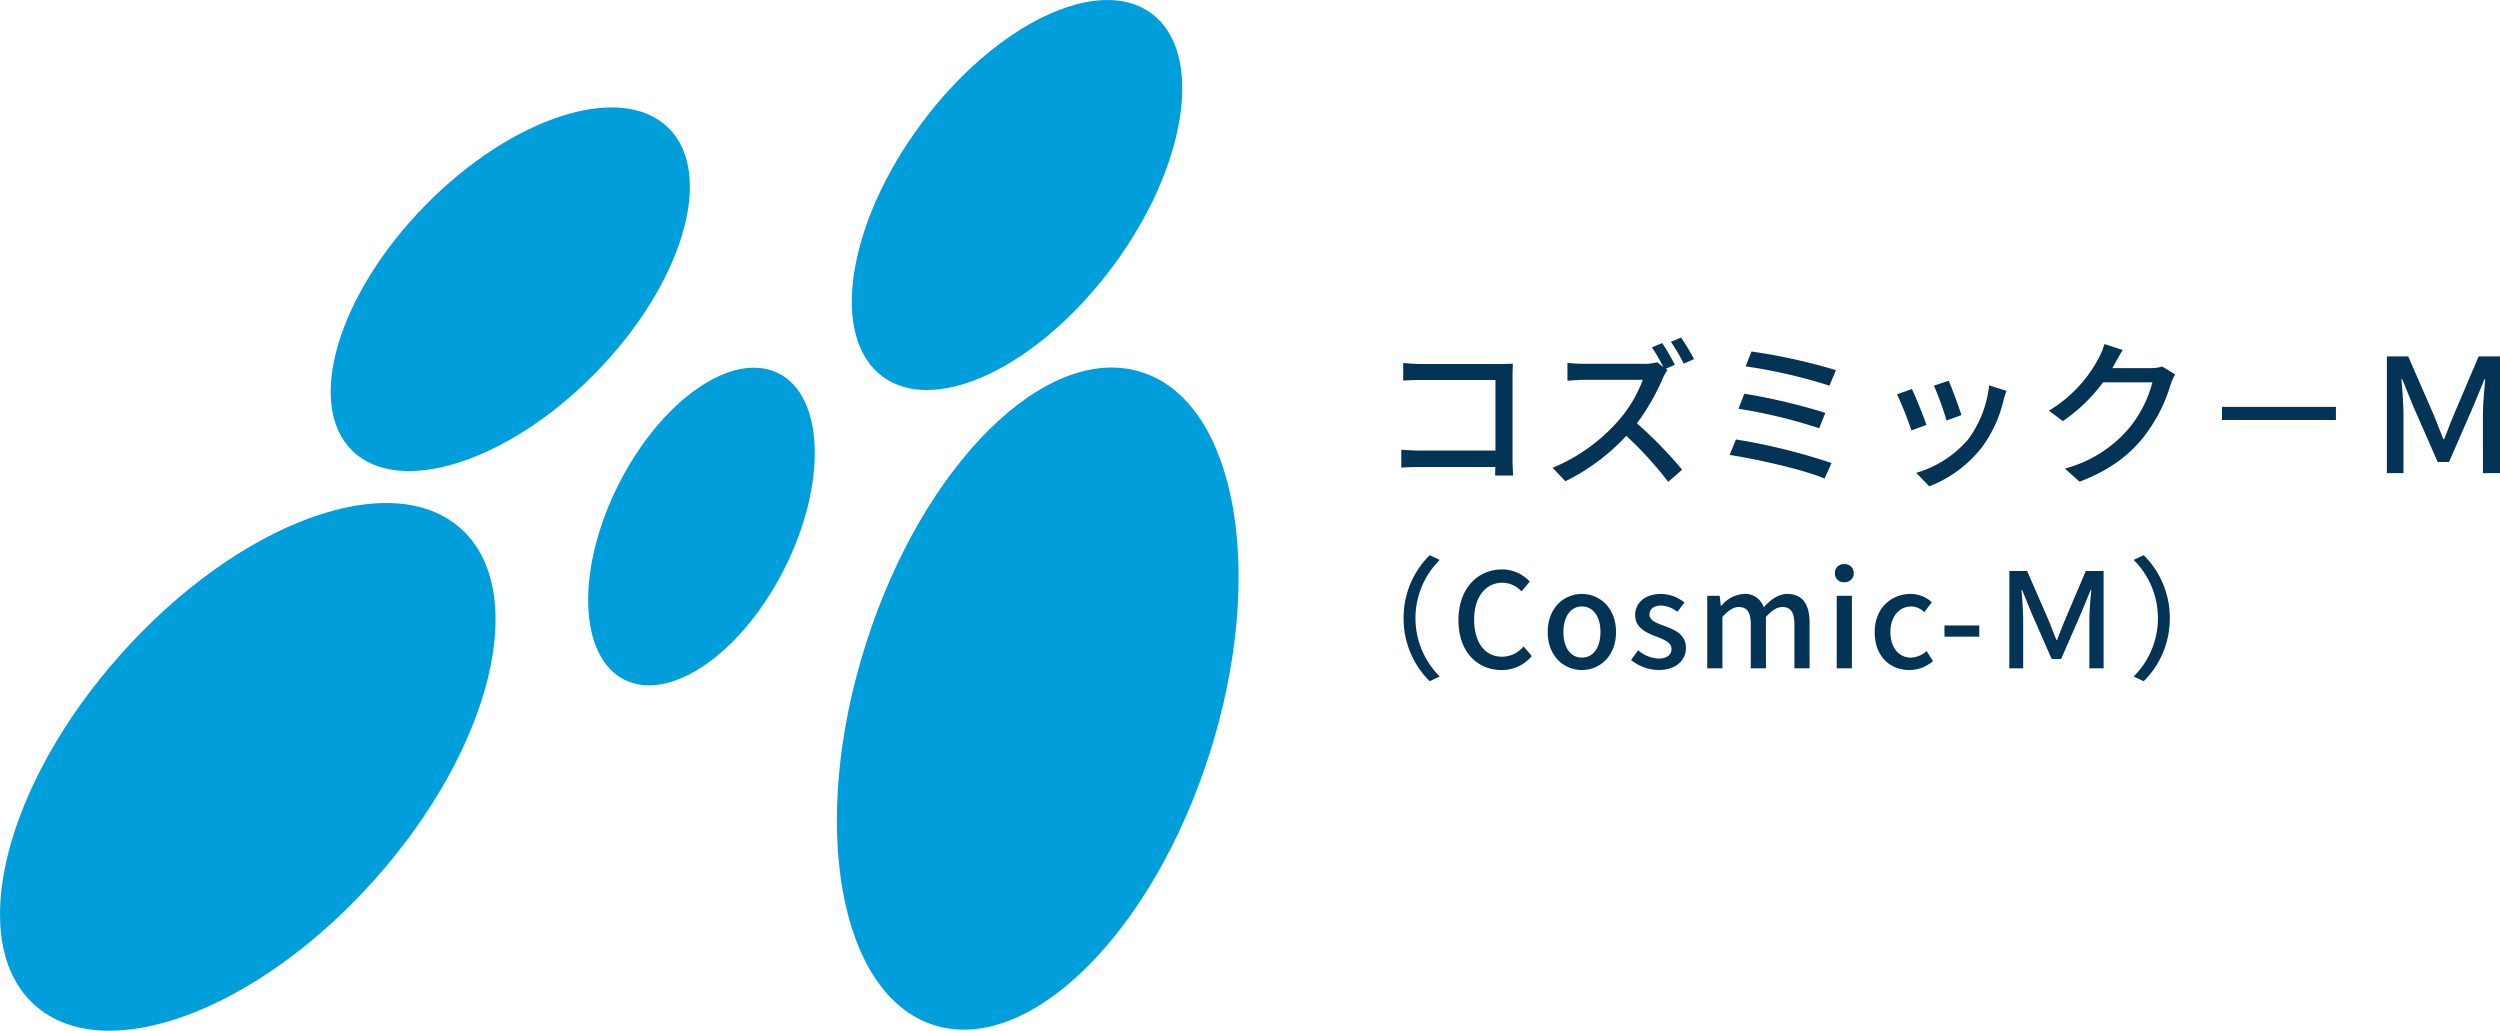
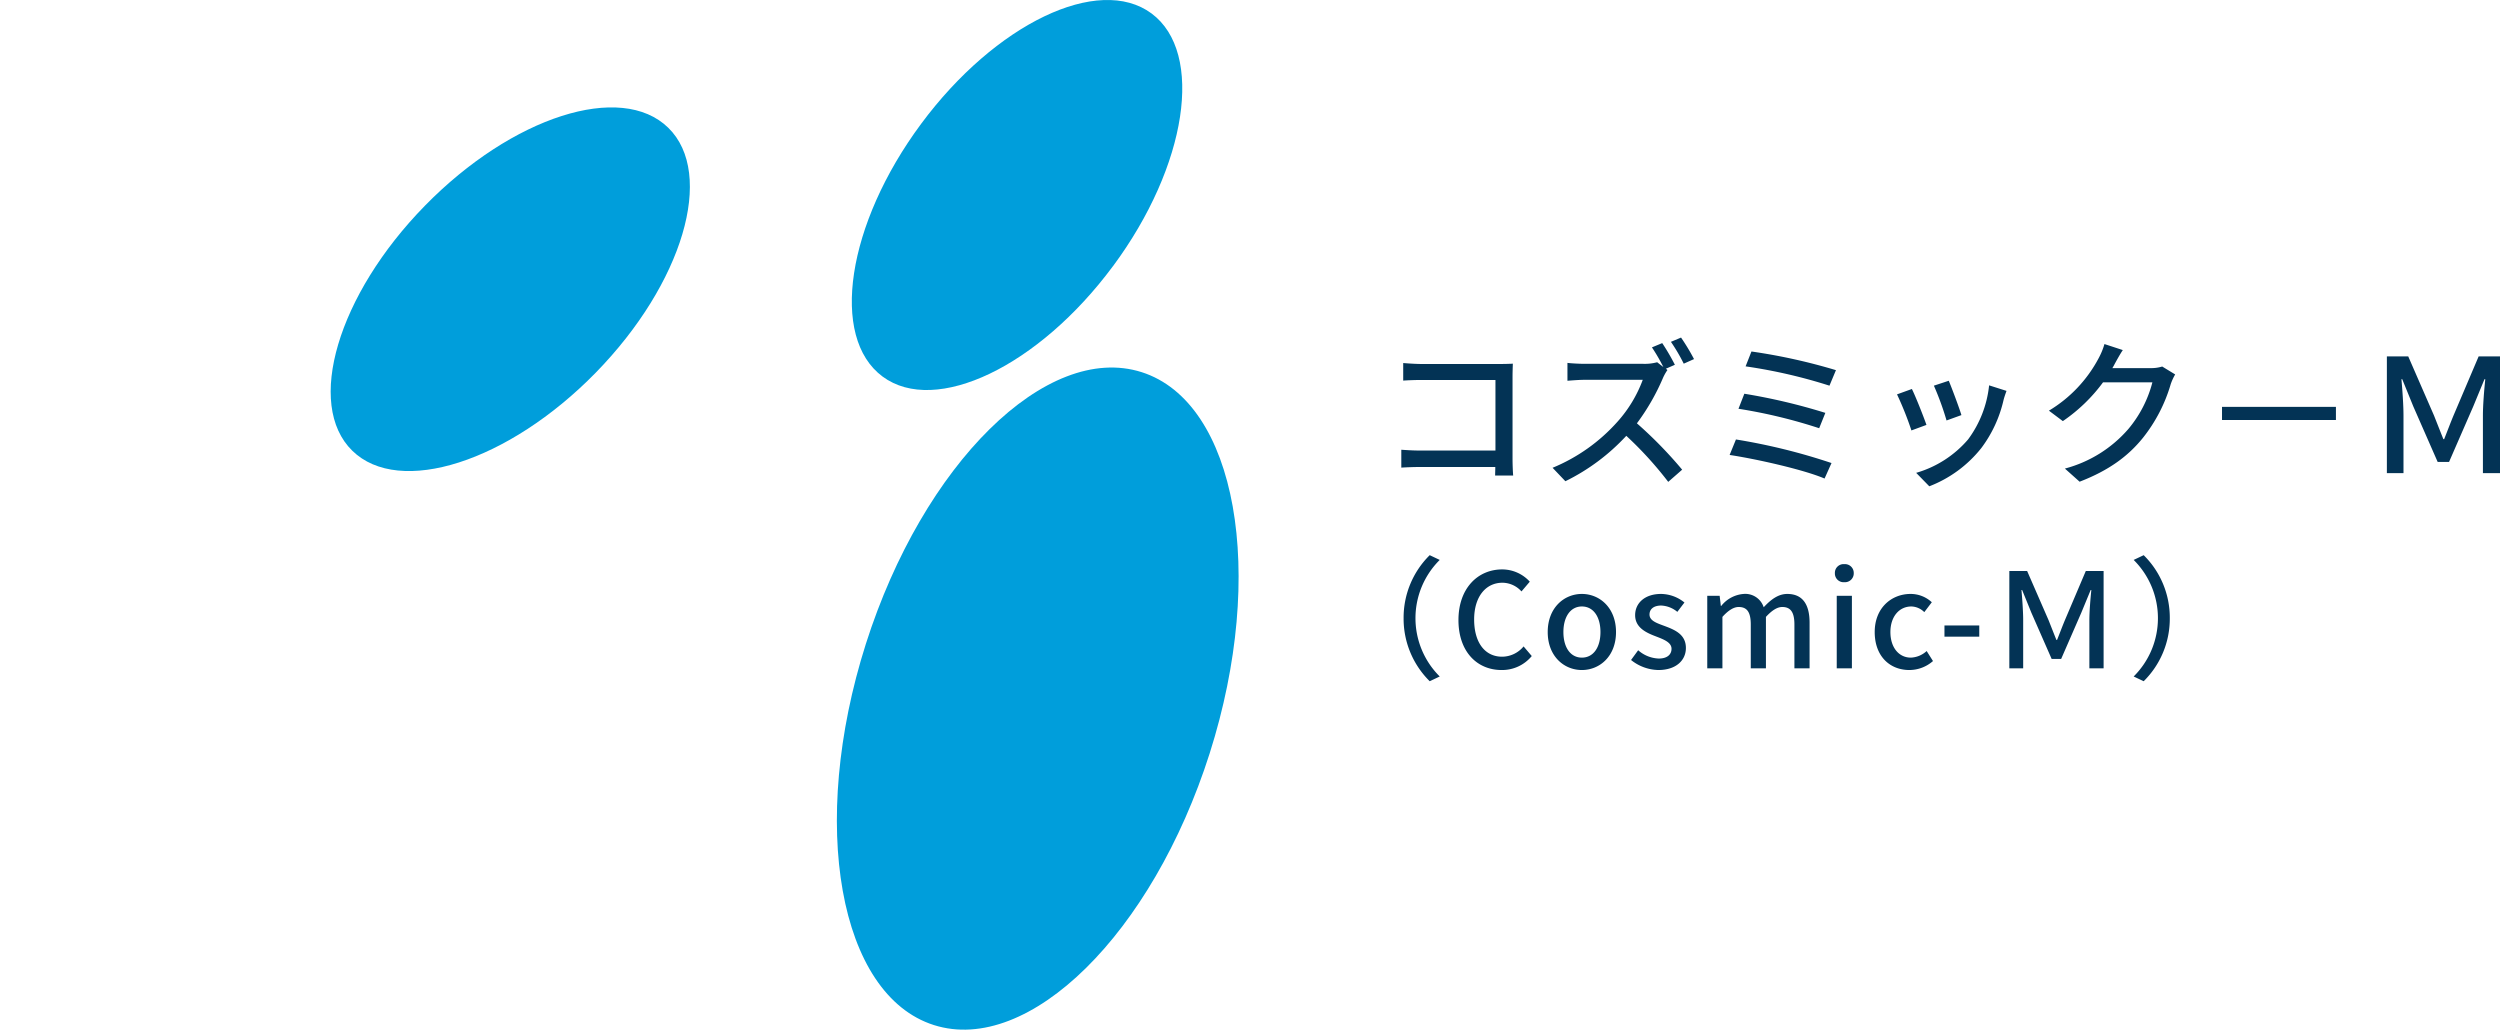
<svg xmlns="http://www.w3.org/2000/svg" width="474.017" height="195.429" viewBox="0 0 474.017 195.429">
  <g id="グループ_12784" data-name="グループ 12784" transform="translate(-670.946 -4688.41)">
    <path id="事業所一覧" d="M4.95-20.88v3.33c.78-.06,2.31-.12,3.48-.12H22.44V-4.29H8.07c-1.29,0-2.61-.09-3.48-.15v3.39c.87-.06,2.37-.12,3.6-.12H22.41c0,.63-.03,1.2-.03,1.62H25.8c-.06-.66-.12-2.13-.12-3.18V-18.24c0-.78.03-1.86.06-2.52-.54.03-1.59.06-2.4.06H8.43C7.44-20.7,6-20.79,4.95-20.88Zm49.11-3.78-1.95.81a34.468,34.468,0,0,1,2.16,3.72l-1.17-.9a9.1,9.1,0,0,1-2.61.3H39.36c-.93,0-2.67-.09-3.27-.18v3.39c.48-.03,2.1-.18,3.27-.18H50.37A24.682,24.682,0,0,1,45.6-9.78,33.648,33.648,0,0,1,33.27-1.02L35.7,1.53A39.286,39.286,0,0,0,47.25-7.08,69.2,69.2,0,0,1,55.2,1.65L57.84-.66a79.74,79.74,0,0,0-8.58-8.79A41.838,41.838,0,0,0,54.18-18a9.049,9.049,0,0,1,.87-1.56l-.3-.24,1.71-.75A41.659,41.659,0,0,0,54.06-24.66Zm3.57-1.05-1.92.81a33.271,33.271,0,0,1,2.43,4.14l1.95-.87A39.825,39.825,0,0,0,57.63-25.71Zm13.35,2.64-1.11,2.82a98.566,98.566,0,0,1,15.9,3.66L87-19.53A109.137,109.137,0,0,0,70.98-23.07Zm-1.35,8.01-1.11,2.85a97.7,97.7,0,0,1,15.3,3.69l1.17-2.91A112.5,112.5,0,0,0,69.63-15.06ZM68.04-6.39l-1.2,2.94c4.83.72,14.01,2.76,18,4.47l1.32-2.94A114.327,114.327,0,0,0,68.04-6.39Zm40.35-11.13-2.82.93a54.867,54.867,0,0,1,2.4,6.6l2.82-1.02C110.4-12.33,108.93-16.26,108.39-17.52Zm10.95,1.92-3.3-1.05a20.822,20.822,0,0,1-3.99,10.26,20.444,20.444,0,0,1-9.84,6.33l2.49,2.55a23.248,23.248,0,0,0,9.87-7.26,24.048,24.048,0,0,0,4.2-9.06C118.89-14.31,119.07-14.85,119.34-15.6Zm-17.94-.36-2.82,1.02a61.271,61.271,0,0,1,2.73,6.84l2.85-1.05C103.59-10.8,102.09-14.58,101.4-15.96Zm39.99-7.38-3.48-1.14a13.3,13.3,0,0,1-1.11,2.7,25.46,25.46,0,0,1-9.42,9.93l2.64,1.98a31.329,31.329,0,0,0,7.62-7.35H147a22.527,22.527,0,0,1-4.56,8.85,24.037,24.037,0,0,1-12.03,7.5l2.79,2.49c5.61-2.16,9.24-4.89,12-8.31a29.692,29.692,0,0,0,5.28-10.2,10.267,10.267,0,0,1,.84-1.83l-2.46-1.5a7.045,7.045,0,0,1-2.25.3h-7.2c.15-.24.3-.51.42-.75C140.16-21.27,140.79-22.44,141.39-23.34ZM181.8-12.57H160.2v2.49h21.6ZM191.46,0h3.15V-10.92c0-2.01-.21-4.89-.39-6.9h.15l2.1,5.16,4.62,10.53h2.16l4.59-10.53,2.13-5.16h.15c-.21,2.01-.45,4.89-.45,6.9V0h3.24V-22.14h-4.05l-4.77,11.22c-.6,1.44-1.17,2.97-1.77,4.47h-.15c-.6-1.5-1.2-3.03-1.77-4.47l-4.89-11.22h-4.05Z" transform="translate(932.054 4778.125)" fill="#033355" />
    <path id="事業所一覧-2" data-name="事業所一覧" d="M17.025-9.5a16.656,16.656,0,0,0,4.95,11.95l1.9-.9a15.558,15.558,0,0,1-4.6-11.05,15.558,15.558,0,0,1,4.6-11.05l-1.9-.9A16.656,16.656,0,0,0,17.025-9.5ZM35.6.325a7.266,7.266,0,0,0,5.725-2.65L39.775-4.15A5.323,5.323,0,0,1,35.7-2.2c-3.25,0-5.3-2.675-5.3-7.05,0-4.325,2.2-6.975,5.375-6.975a4.894,4.894,0,0,1,3.6,1.65l1.575-1.85a7.091,7.091,0,0,0-5.225-2.325c-4.65,0-8.3,3.6-8.3,9.6C27.425-3.125,30.975.325,35.6.325Zm15.225,0c3.4,0,6.475-2.625,6.475-7.2S54.225-14.1,50.825-14.1,44.35-11.45,44.35-6.875,47.425.325,50.825.325Zm0-2.35c-2.15,0-3.5-1.925-3.5-4.85,0-2.9,1.35-4.85,3.5-4.85,2.175,0,3.525,1.95,3.525,4.85C54.35-3.95,53-2.025,50.825-2.025Zm14.5,2.35c3.4,0,5.225-1.875,5.225-4.175,0-2.6-2.125-3.45-4.05-4.175-1.5-.55-2.85-1-2.85-2.175,0-.95.7-1.7,2.225-1.7a5.137,5.137,0,0,1,3.05,1.2l1.35-1.775a7.164,7.164,0,0,0-4.45-1.625c-3.05,0-4.9,1.725-4.9,4.025,0,2.325,2.025,3.3,3.875,4C66.275-5.5,67.825-4.95,67.825-3.7c0,1.05-.775,1.85-2.425,1.85a6.231,6.231,0,0,1-3.9-1.575l-1.35,1.85A8.515,8.515,0,0,0,65.325.325ZM74.6,0h2.875V-9.75q1.688-1.875,3.075-1.875c1.575,0,2.3.95,2.3,3.325V0h2.875V-9.75c1.15-1.25,2.15-1.875,3.1-1.875,1.55,0,2.3.95,2.3,3.325V0H94V-8.65c0-3.5-1.35-5.45-4.225-5.45-1.725,0-3.125,1.075-4.475,2.525A3.67,3.67,0,0,0,81.5-14.1a5.99,5.99,0,0,0-4.25,2.275h-.075L76.95-13.75H74.6ZM99.15,0h2.875V-13.75H99.15Zm1.425-16.325a1.674,1.674,0,0,0,1.8-1.725,1.668,1.668,0,0,0-1.8-1.7,1.648,1.648,0,0,0-1.775,1.7A1.654,1.654,0,0,0,100.575-16.325ZM112.925.325a6.81,6.81,0,0,0,4.475-1.7l-1.2-1.9a4.71,4.71,0,0,1-3,1.25c-2.275,0-3.875-1.925-3.875-4.85,0-2.9,1.65-4.85,3.975-4.85a3.592,3.592,0,0,1,2.45,1.075l1.425-1.875A5.9,5.9,0,0,0,113.15-14.1c-3.625,0-6.8,2.65-6.8,7.225S109.2.325,112.925.325ZM119.575-6h6.6V-8.125h-6.6Zm12.3,6H134.5V-9.1c0-1.675-.175-4.075-.325-5.75h.125l1.75,4.3,3.85,8.775h1.8l3.825-8.775,1.775-4.3h.125c-.175,1.675-.375,4.075-.375,5.75V0h2.7V-18.45h-3.375L142.4-9.1c-.5,1.2-.975,2.475-1.475,3.725H140.8c-.5-1.25-1-2.525-1.475-3.725l-4.075-9.35h-3.375ZM162.3-9.5a16.656,16.656,0,0,0-4.95-11.95l-1.9.9a15.558,15.558,0,0,1,4.6,11.05,15.558,15.558,0,0,1-4.6,11.05l1.9.9A16.656,16.656,0,0,0,162.3-9.5Z" transform="translate(920.054 4815.125)" fill="#033355" />
    <g id="グループ_12783" data-name="グループ 12783" transform="translate(84.831 -0.588)">
-       <path id="パス_13009" data-name="パス 13009" d="M390.18,387.345c-8.073,16.049-21.66,25.5-30.368,21.131-8.7-4.385-9.22-20.928-1.147-36.976s21.66-25.5,30.359-21.122,9.211,20.928,1.156,36.967" transform="translate(344.702 4409.407)" fill="#009edb" />
      <path id="パス_13010" data-name="パス 13010" d="M477.068,422.42c-10.887,34.188-34.285,57.251-52.293,51.525s-23.777-38.088-12.9-72.267,34.294-57.26,52.284-51.534,23.777,38.088,12.908,72.276" transform="translate(338.411 4409.413)" fill="#009edb" />
-       <path id="パス_13011" data-name="パス 13011" d="M297.5,449.863c-22.3,24.951-51.119,35.582-64.371,23.733s-5.911-41.679,16.384-66.621c22.3-24.96,51.137-35.591,64.388-23.742s5.9,41.679-16.4,66.629" transform="translate(359.583 4405.986)" fill="#009edb" />
      <path id="パス_13012" data-name="パス 13012" d="M459.113,320.747c-14.081,19.013-33.641,28.383-43.69,20.936s-6.785-28.895,7.3-47.9,33.65-28.383,43.7-20.945c10.04,7.455,6.785,28.894-7.3,47.908" transform="translate(338.032 4418.711)" fill="#009edb" />
      <path id="パス_13013" data-name="パス 13013" d="M347.836,343.686c-16.542,16.9-37.206,23.522-46.143,14.778s-2.77-29.548,13.772-46.452,37.206-23.53,46.143-14.778c8.937,8.735,2.77,29.539-13.772,46.452" transform="translate(351.217 4415.992)" fill="#009edb" />
    </g>
  </g>
</svg>